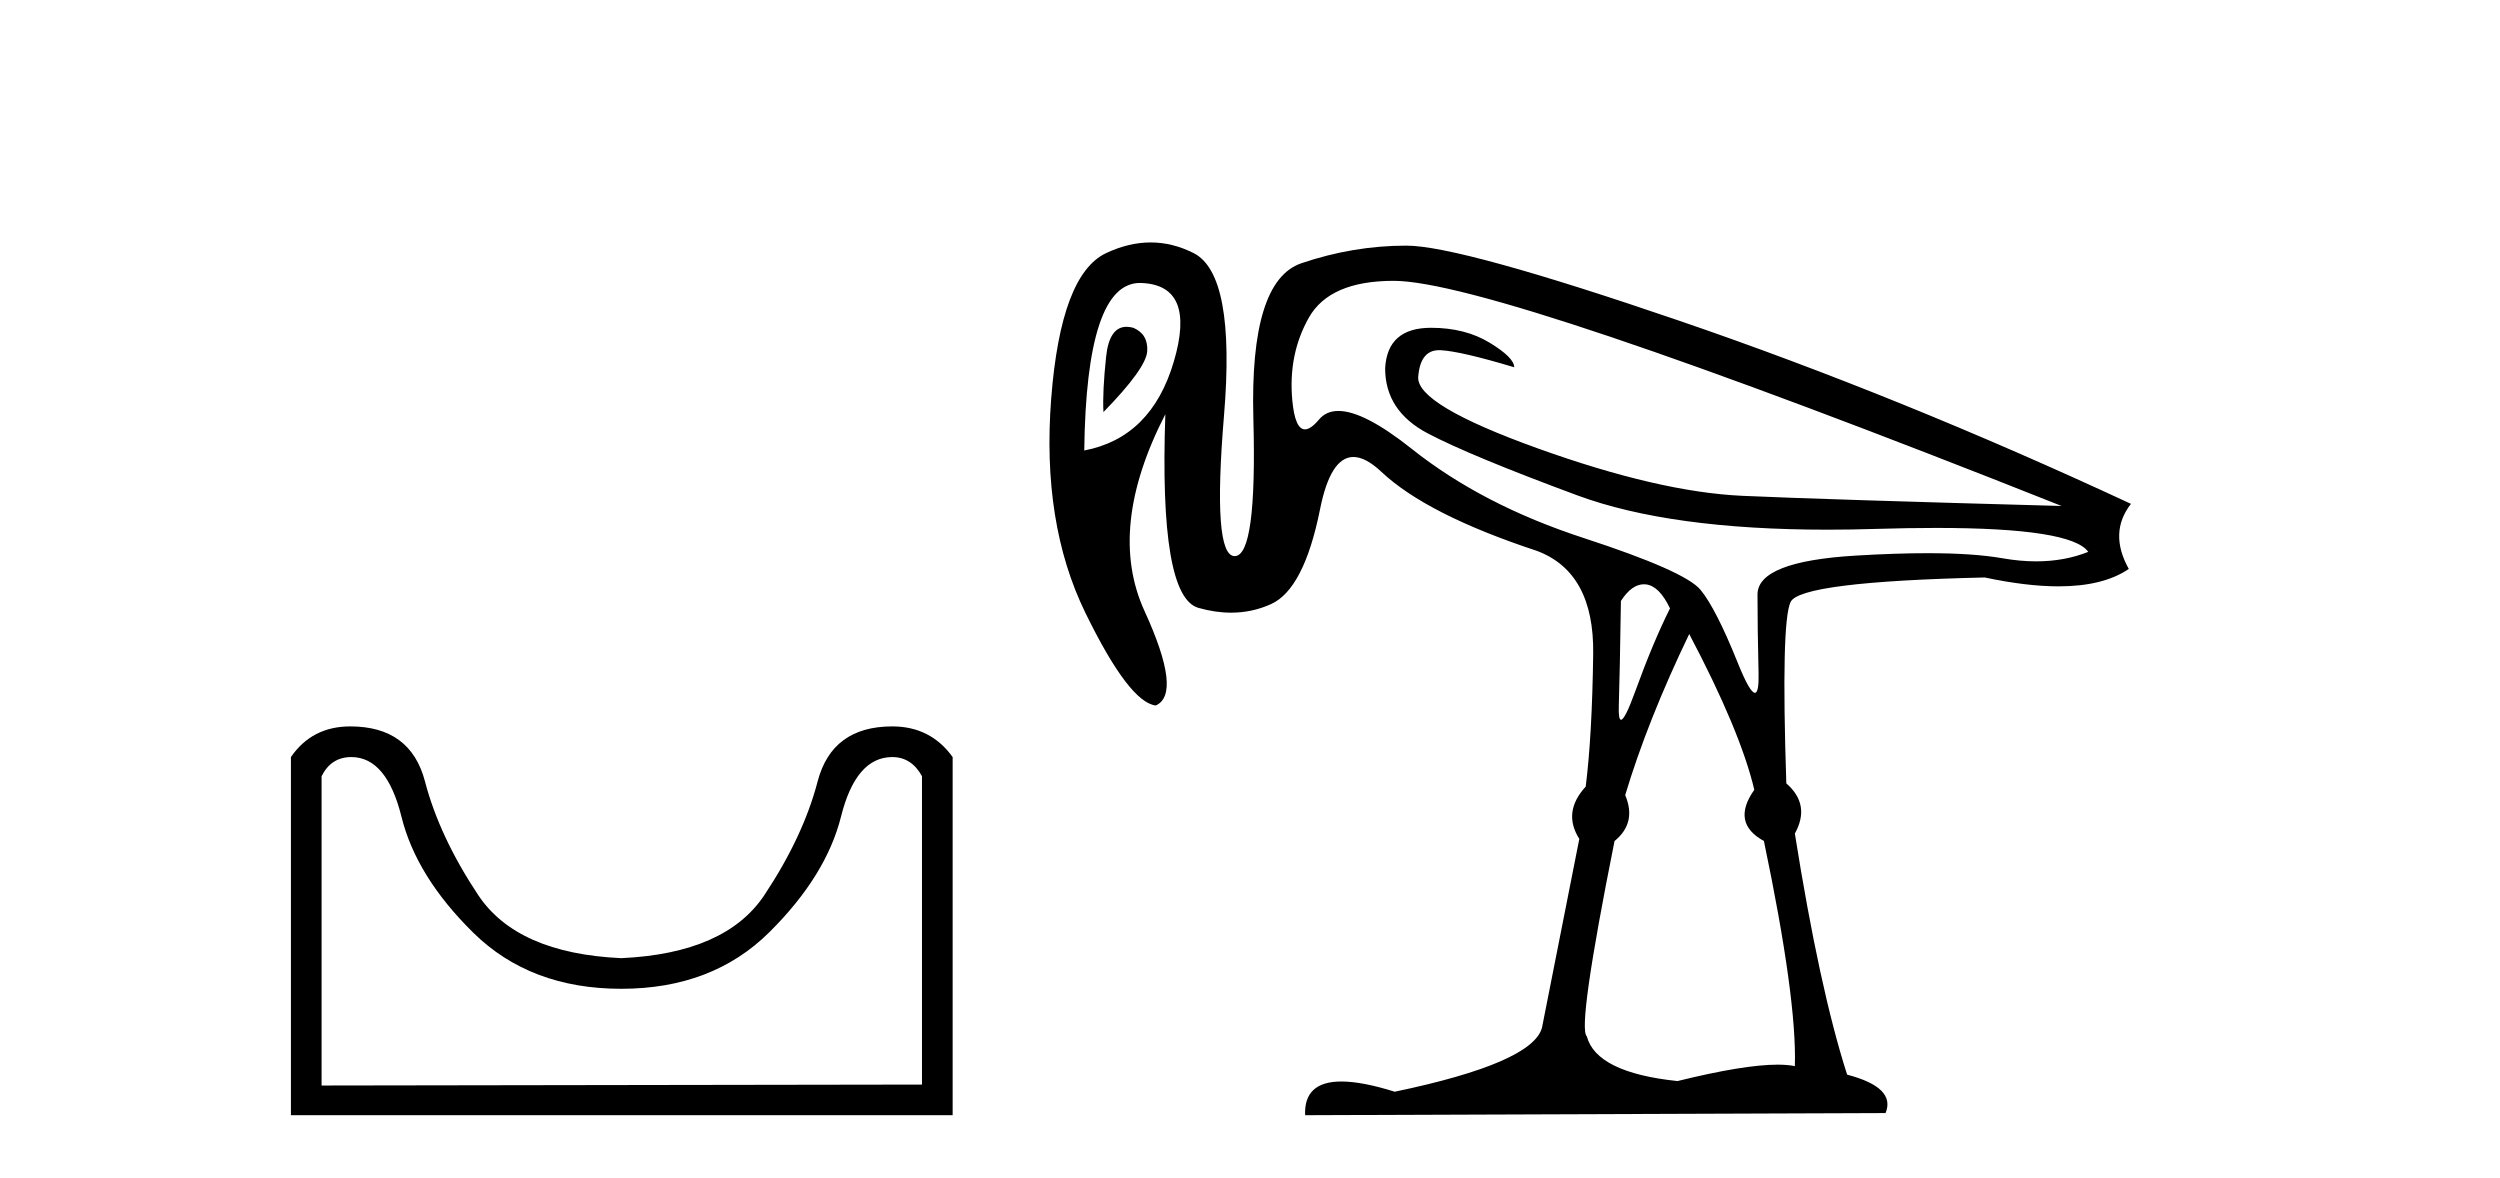
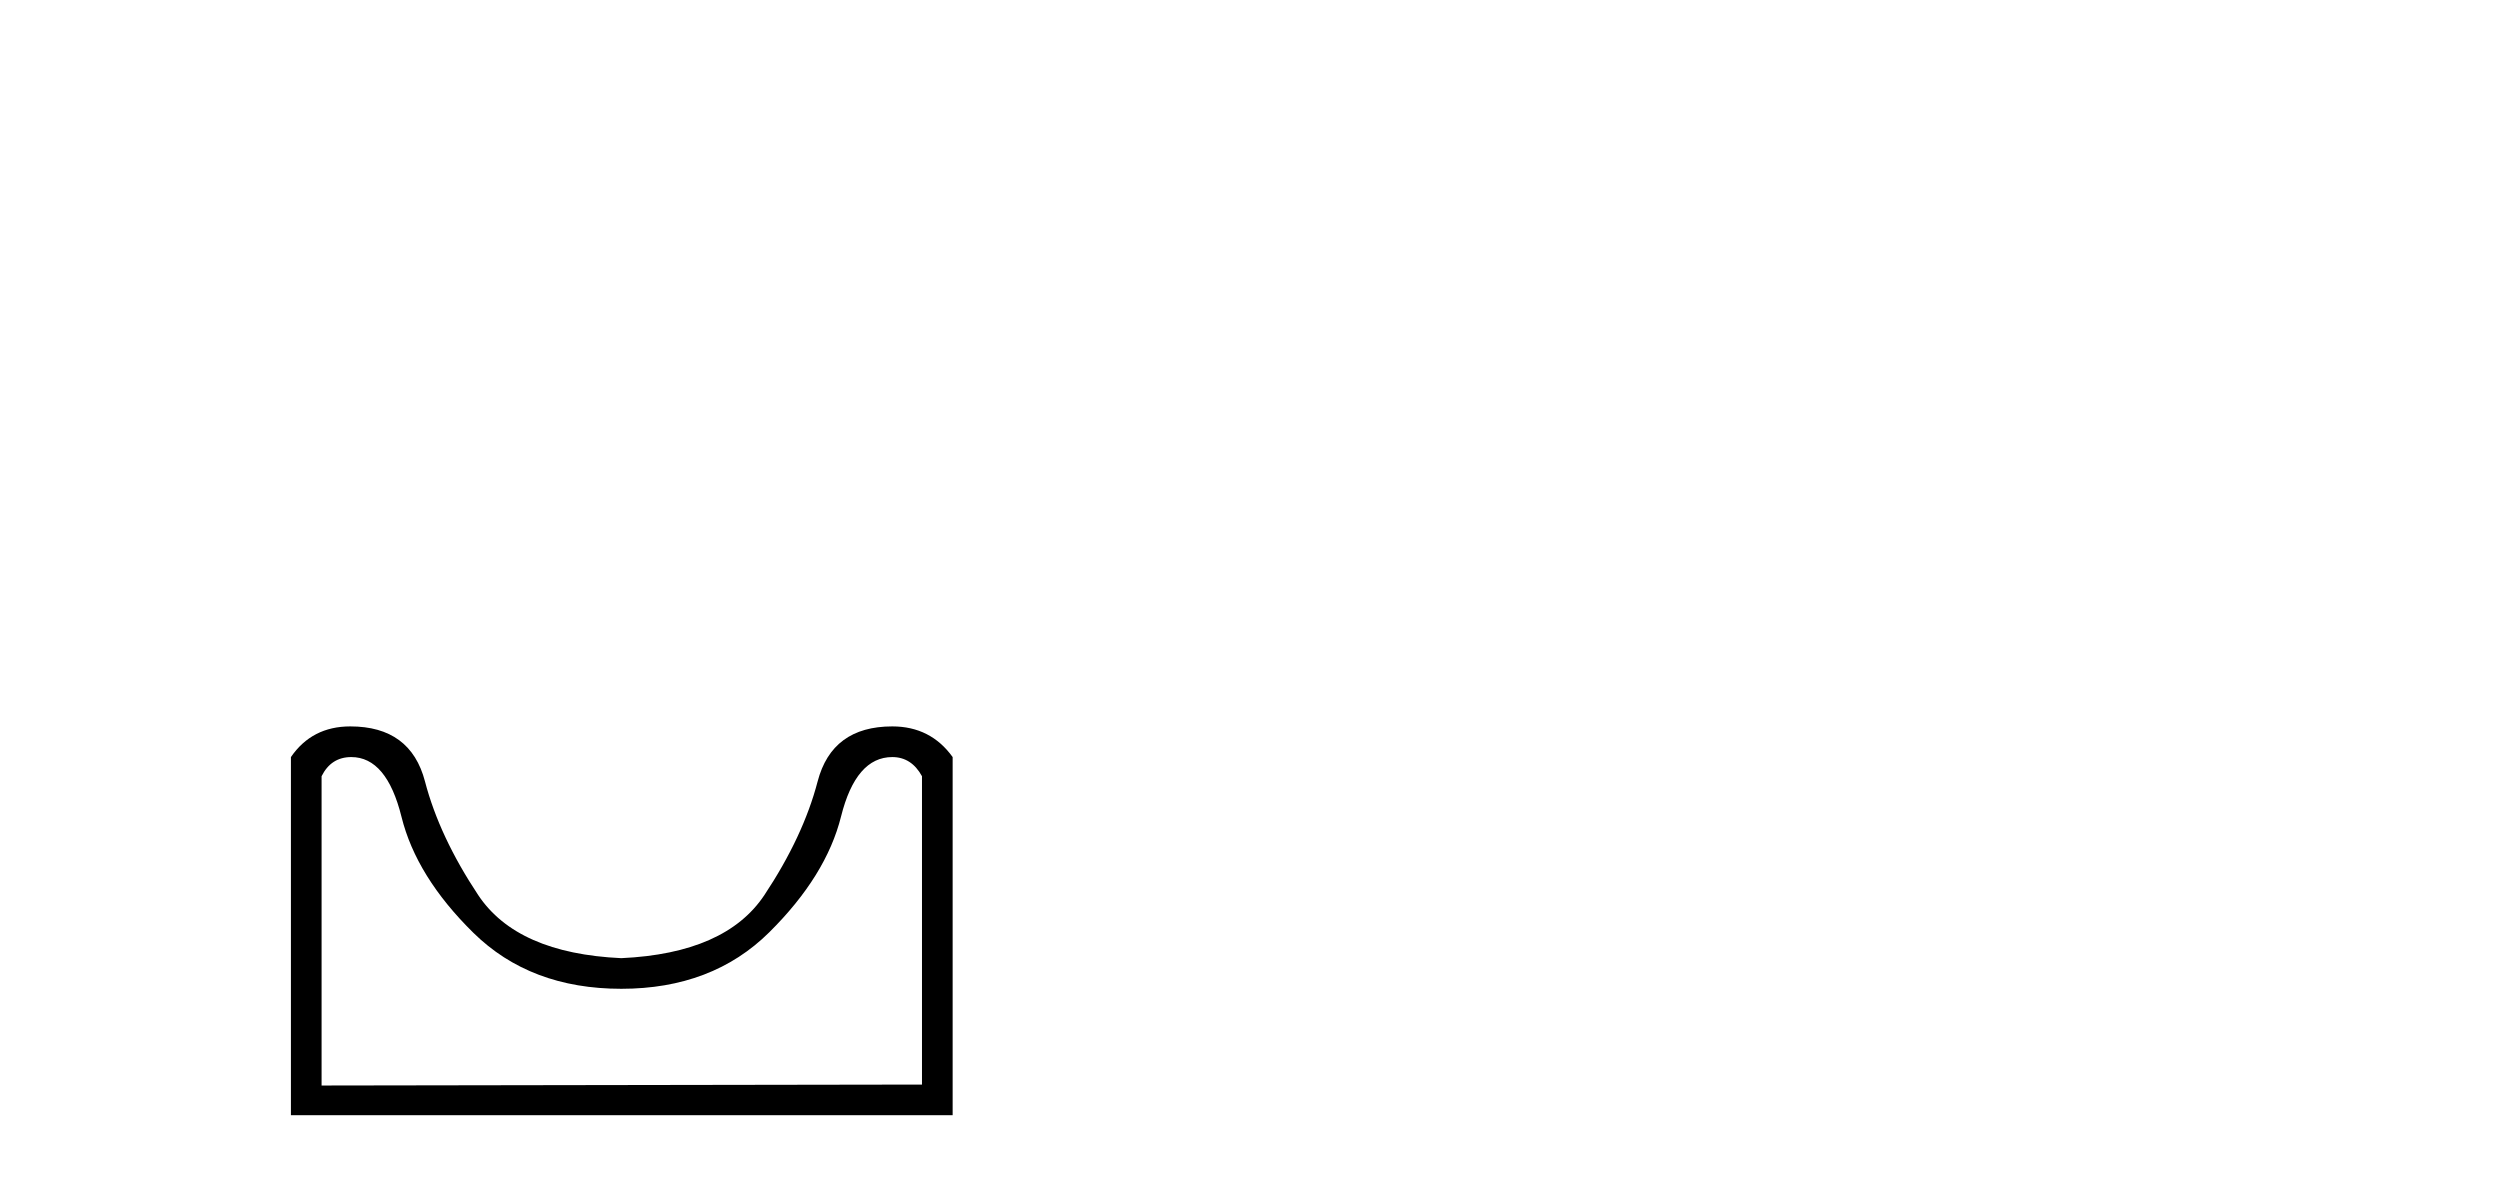
<svg xmlns="http://www.w3.org/2000/svg" width="87.0" height="41.0">
  <path d="M 31.052 26.346 Q 31.719 26.346 32.085 27.012 L 32.085 37.743 L 11.191 37.776 L 11.191 27.012 Q 11.524 26.346 12.224 26.346 Q 13.457 26.346 13.973 28.429 Q 14.49 30.511 16.473 32.461 Q 18.455 34.41 21.621 34.41 Q 24.787 34.41 26.77 32.444 Q 28.753 30.478 29.269 28.412 Q 29.786 26.346 31.052 26.346 ZM 12.19 25.279 Q 10.857 25.279 10.124 26.346 L 10.124 38.809 L 33.152 38.809 L 33.152 26.346 Q 32.385 25.279 31.052 25.279 Q 28.953 25.279 28.453 27.196 Q 27.953 29.112 26.603 31.145 Q 25.254 33.177 21.621 33.344 Q 17.989 33.177 16.639 31.145 Q 15.29 29.112 14.79 27.196 Q 14.29 25.279 12.19 25.279 Z" style="fill:#000000;stroke:none" />
-   <path d="M 39.205 11.373 Q 38.603 11.373 38.493 12.41 Q 38.363 13.635 38.4 14.341 Q 39.885 12.818 39.923 12.224 Q 39.96 11.63 39.44 11.407 Q 39.314 11.373 39.205 11.373 ZM 39.671 9.847 Q 39.695 9.847 39.718 9.848 Q 41.631 9.922 40.851 12.577 Q 40.071 15.232 37.732 15.677 Q 37.805 9.847 39.671 9.847 ZM 48.5 9.773 Q 52.027 9.773 71.743 17.608 Q 63.537 17.385 60.641 17.255 Q 57.745 17.125 53.512 15.603 Q 49.279 14.081 49.354 13.115 Q 49.425 12.186 50.082 12.186 Q 50.107 12.186 50.133 12.187 Q 50.839 12.224 52.695 12.781 Q 52.695 12.447 51.841 11.927 Q 50.987 11.407 49.799 11.407 Q 48.277 11.407 48.203 12.818 Q 48.203 14.303 49.688 15.083 Q 51.173 15.863 54.886 17.237 Q 58.119 18.433 63.602 18.433 Q 64.418 18.433 65.282 18.406 Q 66.414 18.372 67.373 18.372 Q 72.085 18.372 72.671 19.205 Q 71.844 19.535 70.86 19.535 Q 70.297 19.535 69.682 19.427 Q 68.681 19.251 67.074 19.251 Q 65.969 19.251 64.577 19.335 Q 61.161 19.539 61.161 20.69 Q 61.161 21.878 61.198 23.419 Q 61.215 24.11 61.071 24.11 Q 60.894 24.11 60.474 23.066 Q 59.713 21.172 59.175 20.523 Q 58.636 19.873 55.109 18.722 Q 51.581 17.571 49.131 15.622 Q 47.471 14.301 46.577 14.301 Q 46.152 14.301 45.901 14.6 Q 45.614 14.942 45.413 14.942 Q 45.066 14.942 44.972 13.932 Q 44.824 12.335 45.548 11.054 Q 46.272 9.773 48.5 9.773 ZM 57.206 20.333 Q 57.243 20.333 57.281 20.337 Q 57.745 20.393 58.116 21.172 Q 57.522 22.361 56.91 24.05 Q 56.548 25.048 56.412 25.048 Q 56.319 25.048 56.334 24.57 Q 56.371 23.4 56.408 20.913 Q 56.784 20.333 57.206 20.333 ZM 58.785 22.064 Q 60.567 25.442 61.05 27.485 Q 60.233 28.636 61.384 29.267 Q 62.535 34.762 62.461 37.101 Q 62.212 37.05 61.861 37.05 Q 60.69 37.05 58.376 37.621 Q 55.554 37.324 55.22 36.062 Q 54.886 35.765 56.186 29.267 Q 56.965 28.636 56.557 27.67 Q 57.337 25.071 58.785 22.064 ZM 40.043 8.437 Q 39.282 8.437 38.493 8.808 Q 36.915 9.551 36.581 13.876 Q 36.247 18.202 37.769 21.321 Q 39.291 24.44 40.22 24.551 Q 41.148 24.143 39.83 21.265 Q 38.512 18.388 40.554 14.415 L 40.554 14.415 Q 40.331 20.764 41.705 21.154 Q 42.294 21.321 42.841 21.321 Q 43.572 21.321 44.23 21.024 Q 45.381 20.504 45.938 17.719 Q 46.301 15.903 47.098 15.903 Q 47.524 15.903 48.073 16.42 Q 49.651 17.905 53.475 19.167 Q 55.48 19.91 55.443 22.751 Q 55.406 25.591 55.183 27.373 Q 54.366 28.264 54.96 29.193 L 53.661 35.765 Q 53.327 36.99 48.537 37.992 Q 47.402 37.636 46.68 37.636 Q 45.37 37.636 45.418 38.809 L 65.617 38.735 Q 65.988 37.844 64.28 37.398 Q 63.315 34.391 62.461 29.007 Q 63.018 28.004 62.164 27.262 Q 61.978 21.655 62.312 20.95 Q 62.646 20.244 69.07 20.096 Q 70.524 20.405 71.637 20.405 Q 73.194 20.405 74.082 19.799 Q 73.377 18.536 74.157 17.534 Q 66.099 13.784 58.451 11.166 Q 50.802 8.548 48.945 8.548 Q 47.089 8.548 45.288 9.161 Q 43.487 9.773 43.617 14.563 Q 43.747 19.353 42.967 19.353 Q 42.187 19.353 42.596 14.452 Q 43.004 9.551 41.538 8.808 Q 40.804 8.437 40.043 8.437 Z" style="fill:#000000;stroke:none" />
</svg>